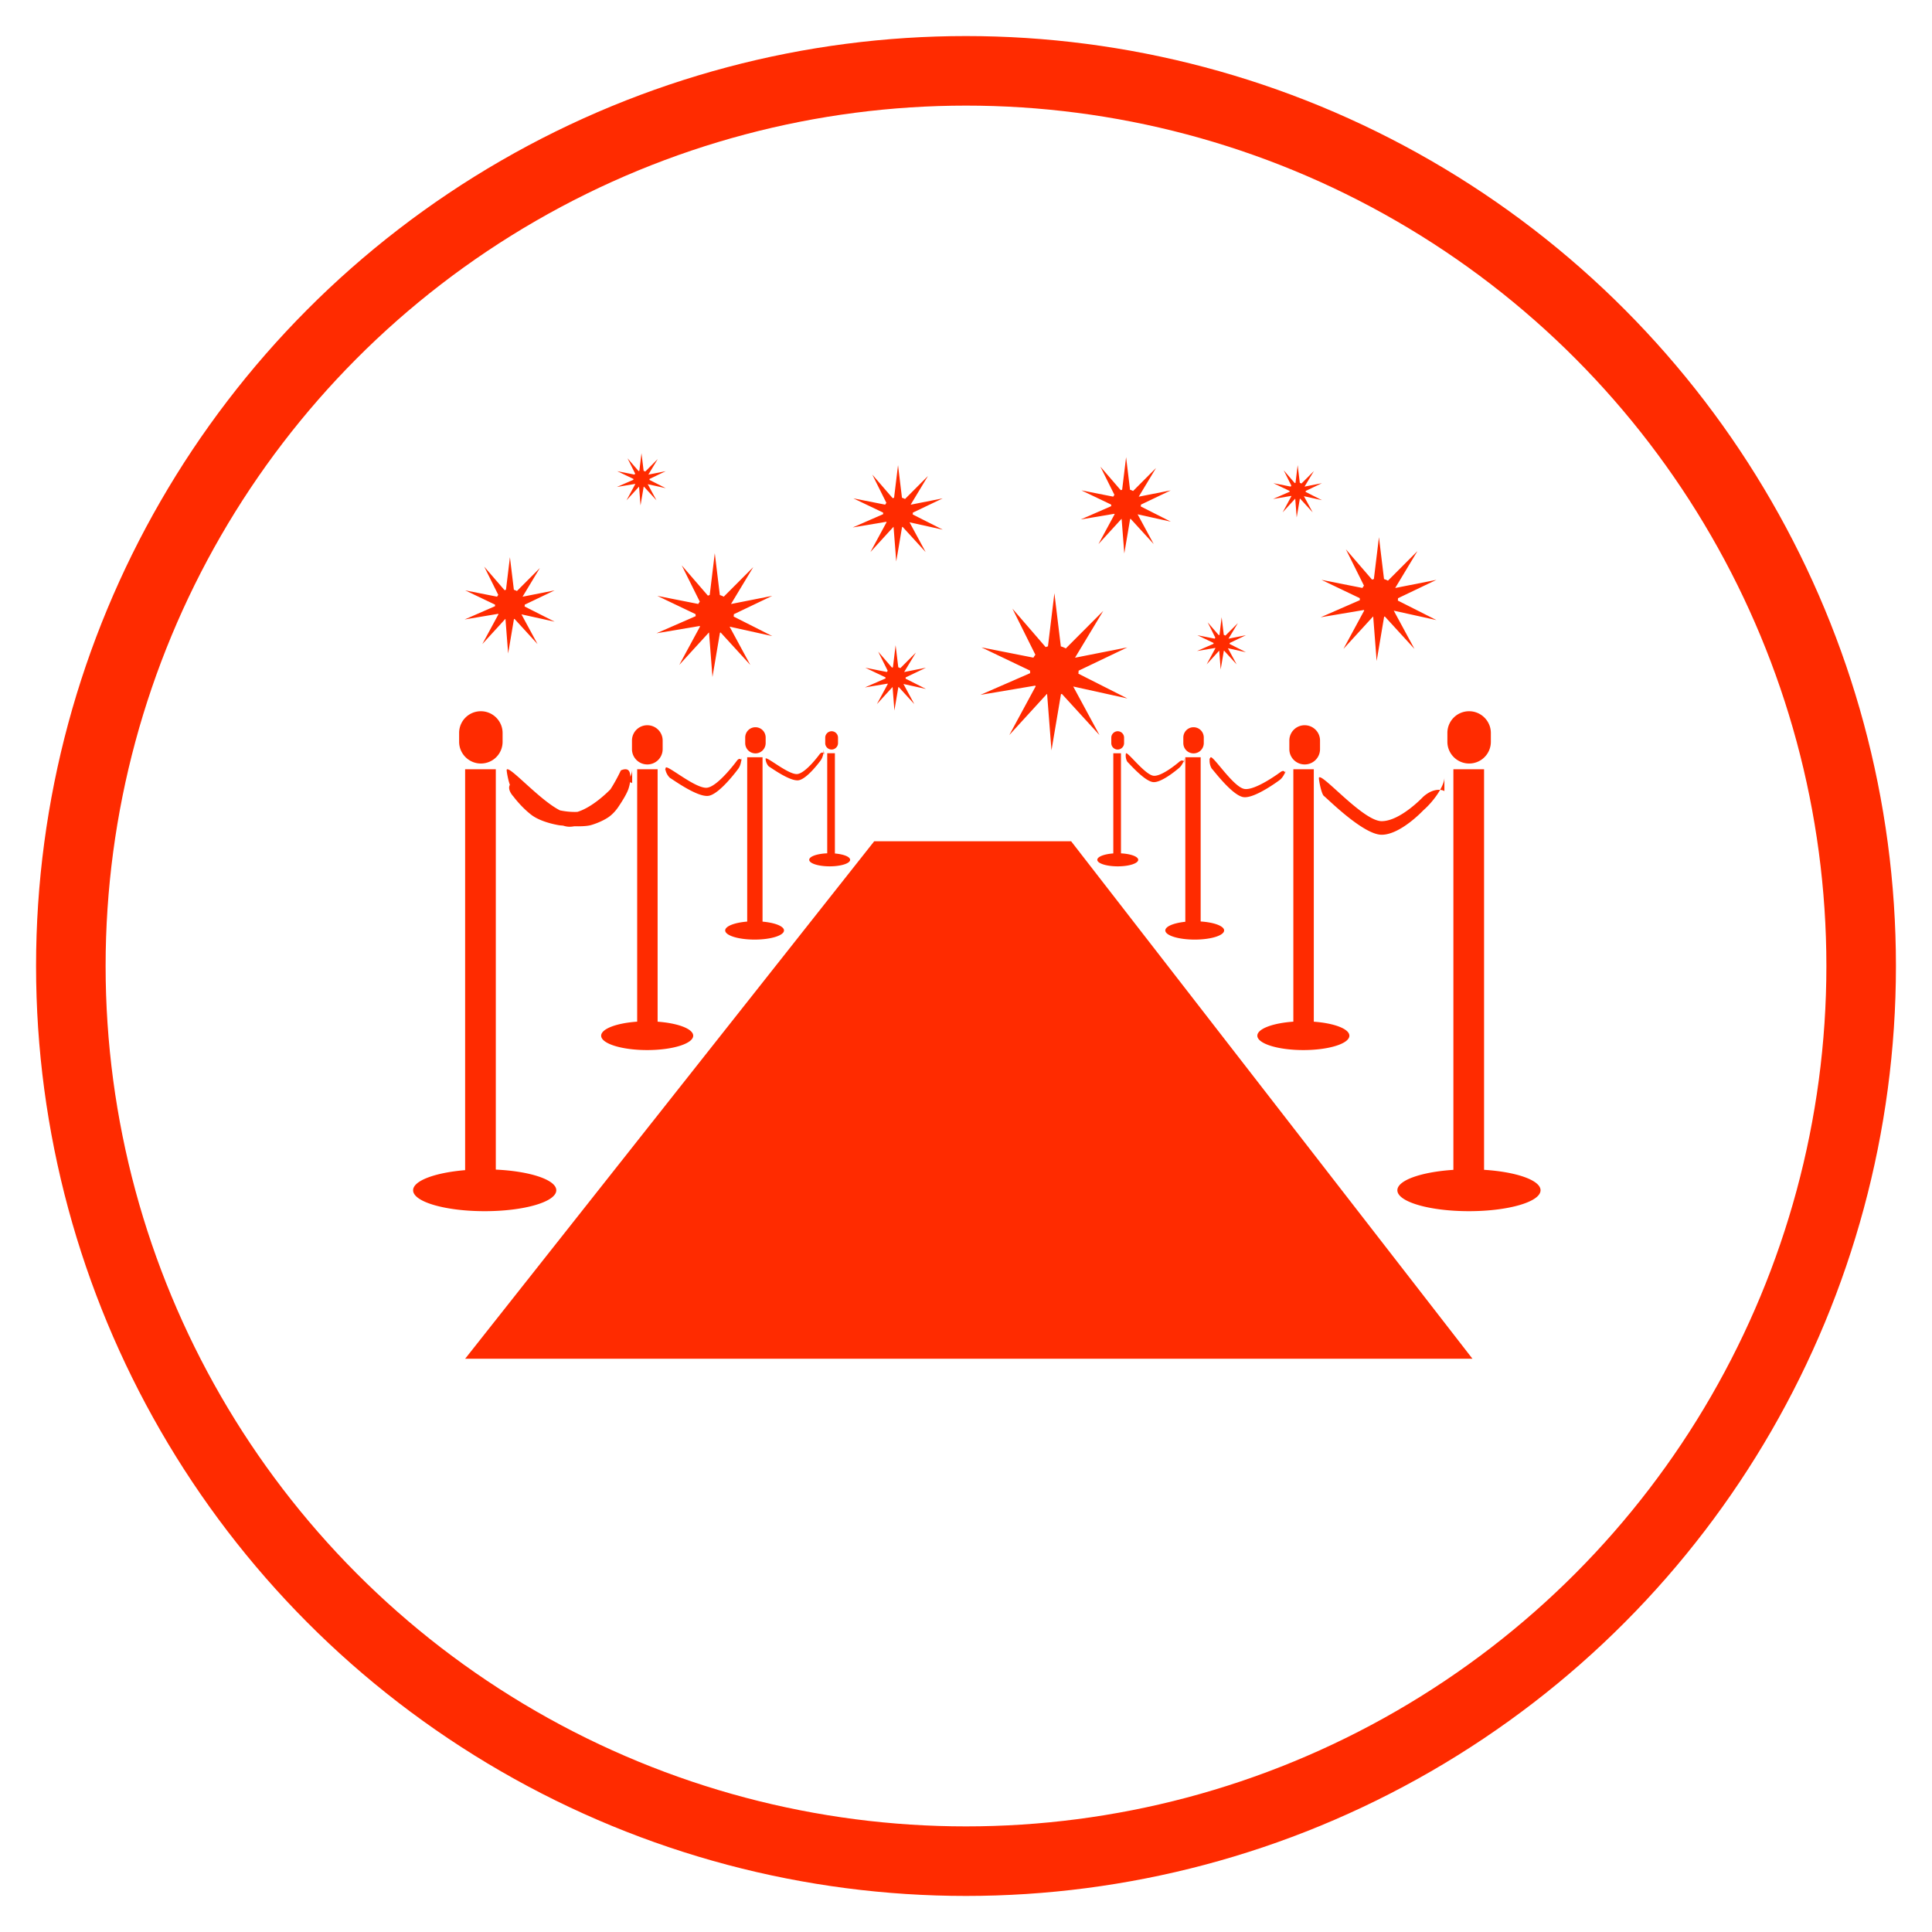
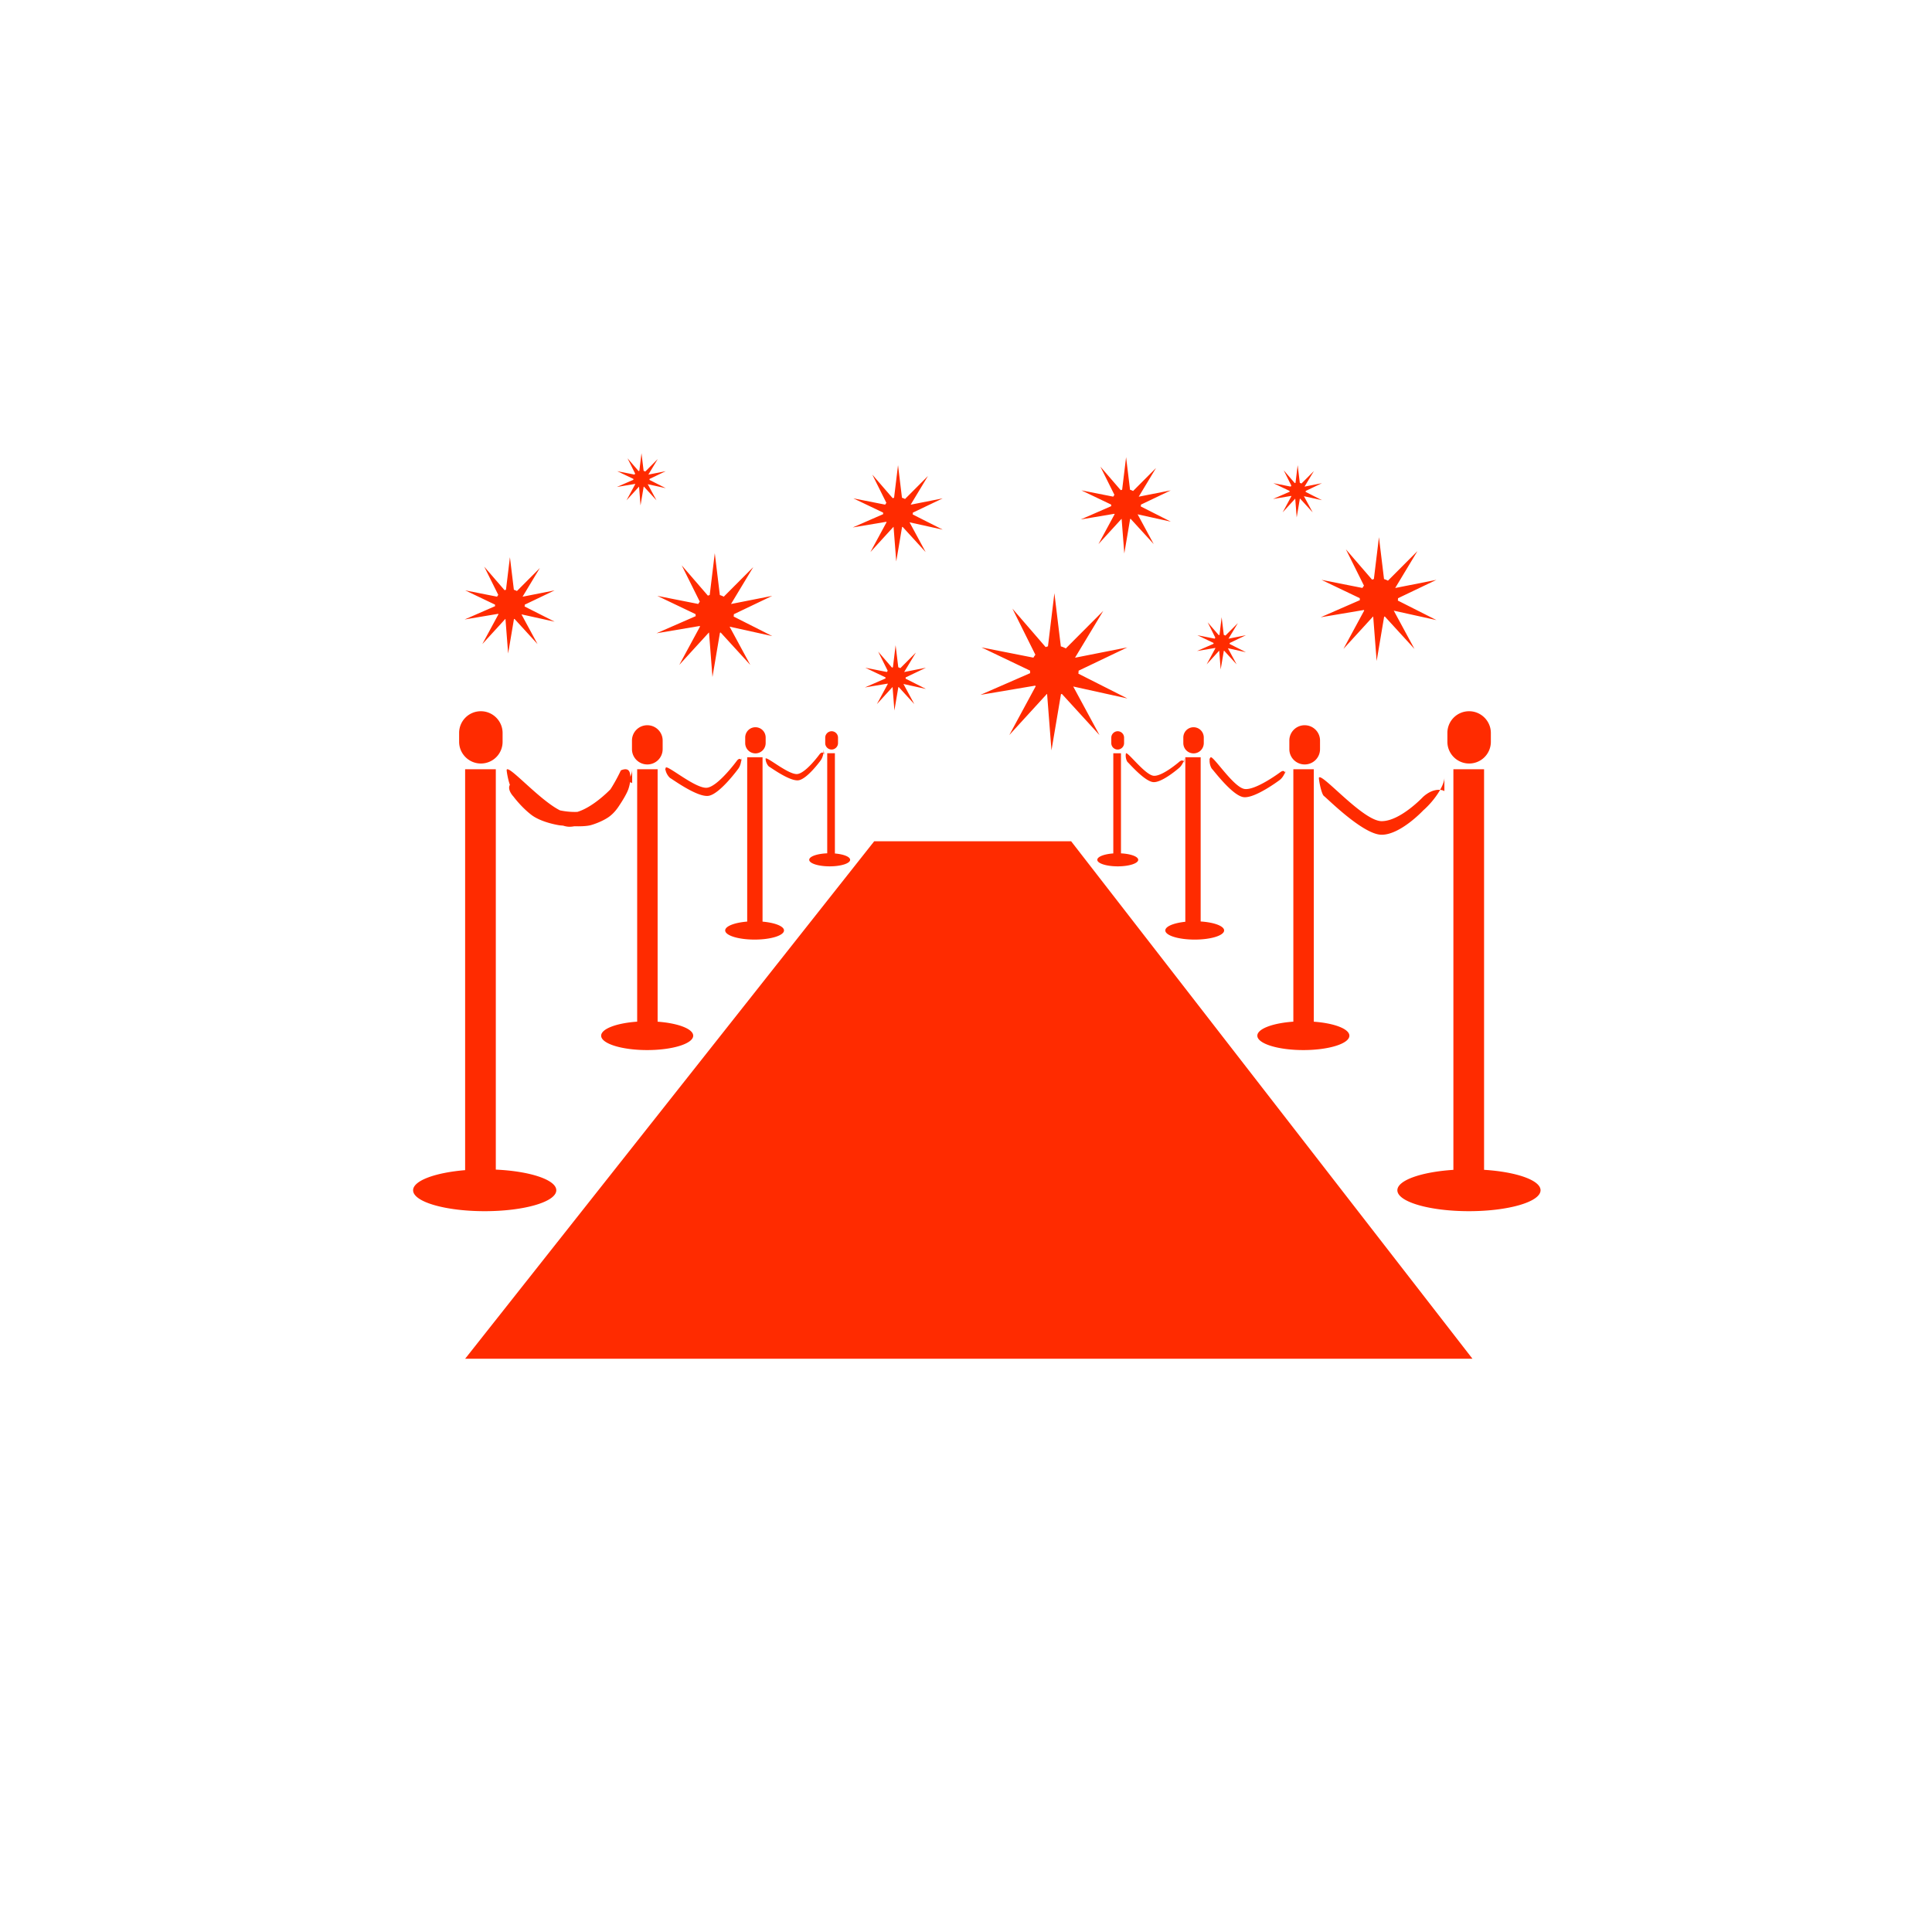
<svg xmlns="http://www.w3.org/2000/svg" viewBox="0 0 750 750" xml:space="preserve" style="fill-rule:evenodd;clip-rule:evenodd;stroke-linecap:round;stroke-linejoin:round;stroke-miterlimit:1.5">
-   <circle cx="375" cy="375" r="347.501" style="fill:none;stroke:#ff2b00;stroke-width:27px" />
-   <path d="M350.176 204.595c.073-.021.145-.044.216-.068l8.943 9.783-6.246-11.547 12.886 2.846-11.658-5.894c.031-.233.049-.471.052-.712l11.592-5.54-12.392 2.449-.024-.04 6.692-11.096-8.908 8.936a5.64 5.64 0 0 0-1.184-.487l-1.532-12.646-1.53 12.635a5.312 5.312 0 0 0-.547.182l-7.902-9.148 5.457 10.968a5.917 5.917 0 0 0-.468.689l-12.358-2.442 11.553 5.522c.003.204.015.405.037.603l-11.834 5.168 13.028-2.197c.039.051.078.1.119.149l-6.276 11.602 8.933-9.773.055.018 1.038 13.402 2.258-13.362zm-70.692 41.032c.093-.027.186-.056.278-.087l11.498 12.578-8.031-14.846 16.568 3.659-14.988-7.578c.04-.3.062-.605.067-.915l14.903-7.123-15.933 3.148-.03-.052 8.603-14.266-11.452 11.49a7.337 7.337 0 0 0-1.523-.626l-1.969-16.26-1.968 16.245a7.619 7.619 0 0 0-.703.234l-10.16-11.761 7.017 14.101c-.221.28-.422.576-.602.887l-15.889-3.14 14.854 7.099c.003.262.019.521.047.776l-15.215 6.644 16.751-2.824c.05.065.1.128.152.191l-8.069 14.917 11.486-12.565.07.022 1.335 17.232 2.903-17.18zm-29.611-56.671.117-.036 4.854 5.311-3.39-6.269 6.995 1.545-6.328-3.2c.017-.126.026-.255.028-.386l6.293-3.007-6.728 1.329-.012-.022 3.632-6.023-4.835 4.851a3.097 3.097 0 0 0-.643-.265l-.832-6.865-.831 6.859c-.101.028-.2.061-.296.099l-4.29-4.966 2.962 5.954a3.193 3.193 0 0 0-.254.374l-6.708-1.325 6.271 2.997a3.5 3.5 0 0 0 .02.327l-6.424 2.806 7.073-1.193c.021.028.042.055.064.081l-3.407 6.299 4.85-5.306.029.01.564 7.275 1.226-7.254zm46.145 168.819c4.806.419 8.33 1.792 8.33 3.42 0 1.962-5.11 3.551-11.414 3.551-6.303 0-11.414-1.589-11.414-3.551 0-1.652 3.629-3.041 8.543-3.437v-63.795h5.955v63.812zm-40.728 38.844c7.914.573 13.812 2.789 13.812 5.436 0 3.082-7.999 5.58-17.866 5.58-9.866 0-17.865-2.498-17.865-5.58 0-2.665 5.981-4.894 13.979-5.448v-97.984h7.94v97.996zm183.419-195.131a5.95 5.95 0 0 0 .216-.067l8.942 9.783-6.246-11.547 12.886 2.846-11.657-5.894a5.98 5.98 0 0 0 .052-.712l11.592-5.54-12.393 2.448-.023-.04 6.691-11.096-8.907 8.937a5.661 5.661 0 0 0-1.184-.487l-1.532-12.647-1.531 12.635a5.921 5.921 0 0 0-.546.182l-7.902-9.147 5.457 10.967a5.93 5.93 0 0 0-.468.69l-12.358-2.442 11.553 5.522c.002.203.015.404.037.603l-11.834 5.167 13.028-2.196.118.149-6.276 11.602 8.934-9.773.054.017 1.039 13.403 2.258-13.363zm98.607 37.926c.093-.027.186-.056.278-.087l11.498 12.578-8.031-14.846 16.568 3.659-14.988-7.578c.04-.3.062-.605.067-.915l14.903-7.123-15.933 3.148-.03-.051 8.603-14.266-11.452 11.489a7.329 7.329 0 0 0-1.522-.626l-1.97-16.259-1.968 16.245a7.324 7.324 0 0 0-.703.233l-10.159-11.761 7.016 14.101c-.22.28-.422.576-.602.887l-15.888-3.14 14.853 7.1c.003.261.019.52.047.775l-15.215 6.644 16.751-2.824c.05.065.1.129.152.191l-8.069 14.917 11.486-12.565.07.022 1.335 17.233 2.903-17.181zm-32.718-45.798c.04-.011.079-.024.118-.037l4.854 5.311-3.391-6.268 6.996 1.545-6.328-3.2c.016-.127.026-.255.028-.386l6.292-3.008-6.727 1.33a.16.16 0 0 0-.013-.022l3.633-6.024-4.836 4.851a3.086 3.086 0 0 0-.642-.264l-.832-6.865-.831 6.859c-.101.028-.2.061-.297.098l-4.289-4.965 2.962 5.954a3.193 3.193 0 0 0-.254.374l-6.708-1.326 6.271 2.998c.001.11.008.219.02.327l-6.424 2.805 7.072-1.192.065.081-3.407 6.298 4.85-5.305.029.009.564 7.276 1.225-7.254zm-29.511 59.022.118-.037 4.854 5.311-3.39-6.268 6.995 1.544-6.328-3.199c.016-.127.026-.256.028-.386l6.292-3.008-6.727 1.329a.617.617 0 0 0-.013-.022l3.633-6.023-4.836 4.851a3.086 3.086 0 0 0-.642-.264l-.832-6.865-.831 6.859c-.101.028-.2.061-.297.098l-4.289-4.965 2.962 5.953a3.29 3.29 0 0 0-.254.375l-6.708-1.326 6.271 2.998c.001.11.008.219.02.327l-6.424 2.805 7.073-1.192.064.081-3.407 6.298 4.85-5.305.029.009.564 7.276 1.225-7.254zm101.027 201.486V298.623h-11.91v155.513c-12.441.806-21.745 4.047-21.745 7.924 0 4.483 12.442 8.117 27.79 8.117 15.349 0 27.791-3.634 27.791-8.117 0-3.895-9.394-7.15-21.926-7.936zm-110.02-96.407c5.198.332 9.107 1.763 9.107 3.478 0 1.962-5.11 3.551-11.414 3.551-6.304 0-11.414-1.589-11.414-3.551 0-1.564 3.251-2.892 7.766-3.365v-63.867h5.955v63.754zm43.922 38.902c7.914.573 13.811 2.789 13.811 5.436 0 3.082-7.998 5.58-17.865 5.58-9.867 0-17.865-2.498-17.865-5.58 0-2.665 5.981-4.894 13.979-5.448v-97.984h7.94v97.996zm-310.501-156.3c.073-.022.145-.044.216-.068l8.943 9.783-6.246-11.547 12.886 2.846-11.658-5.894a6.18 6.18 0 0 0 .053-.712l11.591-5.54-12.392 2.449-.024-.041 6.692-11.096-8.908 8.937a5.64 5.64 0 0 0-1.184-.487l-1.532-12.646-1.53 12.635a5.649 5.649 0 0 0-.547.181l-7.902-9.147 5.457 10.967a5.93 5.93 0 0 0-.468.69l-12.358-2.442 11.553 5.522c.003.203.015.404.037.603l-11.834 5.167 13.028-2.196c.039.05.078.1.119.149l-6.276 11.602 8.934-9.773.054.017 1.038 13.403 2.258-13.362zm17.871 74.261c1.42.302 3.953.716 6.753.592 5.836-1.762 11.775-7.67 12.834-8.759 2.406-3.732 4.035-7.34 4.035-7.34s1.985-1.014 2.977 0c.454.464.7 1.352.739 2.471.44-1.058.683-2.004.683-2.758v5.276c0-.08-.294-.269-.82-.407-.122.81-.323 1.665-.602 2.521-.563 1.728-2.221 4.525-3.97 7.102-.583.858-1.974 2.738-3.97 4.058-2.561 1.695-5.857 2.79-6.947 3.044-1.59.369-3.953.428-6.156.371a9.766 9.766 0 0 1-1.885.193c-.752 0-1.578-.155-2.457-.434-.87-.072-1.413-.13-1.413-.13s-6.947-1.015-10.917-4.059c-3.97-3.043-6.948-7.102-6.948-7.102s-2.514-2.57-1.382-4.561c-.763-2.016-1.351-5.594-1.232-5.872 0 0-1.036 2.11 0 0 .885-1.802 12.71 11.791 20.678 15.794zm-24.914 139.46c13.301.605 23.479 3.965 23.479 8.02 0 4.483-12.442 8.117-27.79 8.117-15.348 0-27.791-3.634-27.791-8.117 0-3.713 8.538-6.844 20.192-7.81V298.623h11.91V454.04zm156.262-187.283c.049-.014.098-.03.146-.046l6.064 6.634-4.236-7.83 8.738 1.93-7.904-3.997c.021-.158.033-.319.035-.482l7.86-3.757-8.403 1.661-.016-.028 4.537-7.523-6.04 6.059a3.834 3.834 0 0 0-.802-.33l-1.039-8.575-1.038 8.567a3.93 3.93 0 0 0-.371.123l-5.357-6.202 3.7 7.437a4.082 4.082 0 0 0-.318.467l-8.379-1.656 7.834 3.744c.001.138.01.275.025.409l-8.024 3.504 8.833-1.489c.027.034.053.068.081.101l-4.256 7.867 6.058-6.627.037.012.704 9.087 1.531-9.06zm-24.629 64.566c3.403.286 5.913 1.276 5.913 2.453 0 1.401-3.555 2.537-7.94 2.537s-7.94-1.136-7.94-2.537c0-1.298 3.052-2.368 6.989-2.518V292.41h2.978v38.913zm87.759-61.838c.118-.035.236-.072.353-.111l14.598 15.97-10.196-18.849 21.034 4.645-19.028-9.621c.05-.381.079-.768.084-1.162l18.922-9.044-20.229 3.998-.038-.066 10.923-18.113-14.541 14.588a9.272 9.272 0 0 0-1.932-.795l-2.501-20.644-2.498 20.626a9.337 9.337 0 0 0-.893.296l-12.899-14.932 8.908 17.903a9.854 9.854 0 0 0-.764 1.126l-20.172-3.987 18.858 9.014c.004.333.024.661.06.984l-19.317 8.436 21.267-3.585c.063.082.128.163.193.243l-10.245 18.939 14.584-15.954.088.029 1.696 21.878 3.685-21.812zm23.295 61.786c3.791.192 6.69 1.24 6.69 2.505 0 1.401-3.555 2.537-7.94 2.537-4.386 0-7.94-1.136-7.94-2.537 0-1.211 2.658-2.224 6.212-2.476v-38.89h2.978v38.861zm-3.754-44.92c0-1.372 1.151-2.484 2.481-2.484 1.37 0 2.481 1.11 2.481 2.484v2.134c0 1.372-1.151 2.484-2.481 2.484a2.481 2.481 0 0 1-2.481-2.484v-2.134zm-92.04 40.229h76.449l155.799 200.889H180.562L339.365 326.58zm97.721-34.103c.55-.949 7.417 8.438 10.812 8.681 3.369.241 9.948-5.481 9.948-5.481 1.072-.871 1.863-.448 1.772.882l.168-2.459c-.093 1.358-1.022 3.171-2.102 4.037 0 0-6.552 5.723-9.955 5.48-3.361-.24-9.447-7.343-9.986-7.775-.539-.433 0 0 0 0-.456-.5-.955-2.032-.657-3.365 0 0-.551.949 0 0zm-116.735-6.126c0-1.372 1.151-2.484 2.481-2.484 1.37 0 2.481 1.11 2.481 2.484v2.134c0 1.372-1.151 2.484-2.481 2.484a2.48 2.48 0 0 1-2.481-2.484v-2.134zm-23.153 8.145c.327-1.052 9.084 6.516 12.445 5.971 3.336-.54 8.488-7.628 8.488-7.628.852-1.095 1.716-.865 1.92.452l-.377-2.435c.208 1.345-.298 3.325-1.16 4.417 0 0-5.125 7.084-8.494 7.629-3.328.539-10.821-4.982-11.441-5.279-.621-.298 0 0 0 0-.555-.383-1.378-1.76-1.381-3.127 0 0-.327 1.051 0 0zm-118.966-9.966a8.412 8.412 0 0 1 8.437-8.429c4.659 0 8.436 3.817 8.436 8.429v3.434a8.412 8.412 0 0 1-8.436 8.429c-4.66 0-8.437-3.817-8.437-8.429v-3.434zm322.29 2.935a5.927 5.927 0 0 1 5.955-5.928c3.289 0 5.956 2.651 5.956 5.928v3.364a5.927 5.927 0 0 1-5.956 5.927c-3.288 0-5.955-2.651-5.955-5.927v-3.364zm-41.16-1.141c0-2.215 1.763-4.01 3.97-4.01 2.193 0 3.971 1.767 3.971 4.01v2.126c0 2.214-1.763 4.01-3.971 4.01-2.192 0-3.97-1.768-3.97-4.01v-2.126zm102.512-1.794a8.412 8.412 0 0 1 8.436-8.429c4.66 0 8.437 3.817 8.437 8.429v3.434a8.412 8.412 0 0 1-8.437 8.429c-4.659 0-8.436-3.817-8.436-8.429v-3.434zm-49.865 17.363c1.036-2.111 17.066 16.881 24.349 16.881 7.228 0 16.082-9.428 16.082-9.428 4.566-4.116 8.268-2.461 8.268-2.178v-5.275c0 2.913-3.627 8.691-8.243 12.729 0 0-8.808 9.428-16.107 9.428-7.211 0-21.241-14.234-22.455-15.075-1.214-.842 0 0 0 0-1.046-.998-2.046-6.727-1.894-7.082 0 0-1.037 2.11 0 0zm-42.091-7.854c.796-1.177 8.854 11.61 13.227 12.238 4.34.624 13.985-6.598 13.985-6.598 1.121-.794 1.876-.313 1.685 1.073l.255-1.855c-.191 1.387-1.25 3.167-2.383 3.961 0 0-9.594 7.217-13.977 6.587-4.33-.622-11.58-10.38-12.239-10.989-.66-.61 0 0 0 0-.546-.69-1.07-2.376-.869-3.751 0 0-.481.512.316-.666zm-224.587-6.574a5.927 5.927 0 0 1 5.955-5.928c3.289 0 5.955 2.651 5.955 5.928v3.364a5.927 5.927 0 0 1-5.955 5.927c-3.289 0-5.955-2.651-5.955-5.927v-3.364zm43.955-1.141c0-2.215 1.763-4.01 3.97-4.01 2.193 0 3.971 1.767 3.971 4.01v2.126c0 2.214-1.763 4.01-3.971 4.01-2.192 0-3.97-1.768-3.97-4.01v-2.126zm-30.841 11.706c.425-1.364 11.788 8.456 16.15 7.75 4.329-.701 11.486-10.489 11.486-10.489.846-1.095 1.704-.86 1.919.522l-.287-1.85c.214 1.383-.29 3.402-1.146 4.5 0 0-7.111 9.769-11.483 10.476-4.319.7-14.042-6.464-14.847-6.851-.805-.386 0 0 0 0-.719-.496-1.702-1.952-1.904-3.327 0 0-.313.634.112-.731z" style="fill:#ff2b00" />
+   <path d="M350.176 204.595c.073-.021.145-.044.216-.068l8.943 9.783-6.246-11.547 12.886 2.846-11.658-5.894c.031-.233.049-.471.052-.712l11.592-5.54-12.392 2.449-.024-.04 6.692-11.096-8.908 8.936a5.64 5.64 0 0 0-1.184-.487l-1.532-12.646-1.53 12.635a5.312 5.312 0 0 0-.547.182l-7.902-9.148 5.457 10.968a5.917 5.917 0 0 0-.468.689l-12.358-2.442 11.553 5.522c.003.204.015.405.037.603l-11.834 5.168 13.028-2.197c.039.051.078.1.119.149l-6.276 11.602 8.933-9.773.055.018 1.038 13.402 2.258-13.362zm-70.692 41.032c.093-.027.186-.056.278-.087l11.498 12.578-8.031-14.846 16.568 3.659-14.988-7.578c.04-.3.062-.605.067-.915l14.903-7.123-15.933 3.148-.03-.052 8.603-14.266-11.452 11.49a7.337 7.337 0 0 0-1.523-.626l-1.969-16.26-1.968 16.245a7.619 7.619 0 0 0-.703.234l-10.16-11.761 7.017 14.101c-.221.28-.422.576-.602.887l-15.889-3.14 14.854 7.099c.003.262.019.521.047.776l-15.215 6.644 16.751-2.824c.05.065.1.128.152.191l-8.069 14.917 11.486-12.565.07.022 1.335 17.232 2.903-17.18zm-29.611-56.671.117-.036 4.854 5.311-3.39-6.269 6.995 1.545-6.328-3.2c.017-.126.026-.255.028-.386l6.293-3.007-6.728 1.329-.012-.022 3.632-6.023-4.835 4.851a3.097 3.097 0 0 0-.643-.265l-.832-6.865-.831 6.859c-.101.028-.2.061-.296.099l-4.29-4.966 2.962 5.954a3.193 3.193 0 0 0-.254.374l-6.708-1.325 6.271 2.997a3.5 3.5 0 0 0 .02.327l-6.424 2.806 7.073-1.193c.021.028.042.055.064.081l-3.407 6.299 4.85-5.306.029.01.564 7.275 1.226-7.254zm46.145 168.819c4.806.419 8.33 1.792 8.33 3.42 0 1.962-5.11 3.551-11.414 3.551-6.303 0-11.414-1.589-11.414-3.551 0-1.652 3.629-3.041 8.543-3.437v-63.795h5.955v63.812zm-40.728 38.844c7.914.573 13.812 2.789 13.812 5.436 0 3.082-7.999 5.58-17.866 5.58-9.866 0-17.865-2.498-17.865-5.58 0-2.665 5.981-4.894 13.979-5.448v-97.984h7.94v97.996zm183.419-195.131a5.95 5.95 0 0 0 .216-.067l8.942 9.783-6.246-11.547 12.886 2.846-11.657-5.894a5.98 5.98 0 0 0 .052-.712l11.592-5.54-12.393 2.448-.023-.04 6.691-11.096-8.907 8.937a5.661 5.661 0 0 0-1.184-.487l-1.532-12.647-1.531 12.635a5.921 5.921 0 0 0-.546.182l-7.902-9.147 5.457 10.967a5.93 5.93 0 0 0-.468.69l-12.358-2.442 11.553 5.522c.002.203.015.404.037.603l-11.834 5.167 13.028-2.196.118.149-6.276 11.602 8.934-9.773.054.017 1.039 13.403 2.258-13.363zm98.607 37.926c.093-.027.186-.056.278-.087l11.498 12.578-8.031-14.846 16.568 3.659-14.988-7.578c.04-.3.062-.605.067-.915l14.903-7.123-15.933 3.148-.03-.051 8.603-14.266-11.452 11.489a7.329 7.329 0 0 0-1.522-.626l-1.97-16.259-1.968 16.245a7.324 7.324 0 0 0-.703.233l-10.159-11.761 7.016 14.101c-.22.28-.422.576-.602.887l-15.888-3.14 14.853 7.1c.003.261.019.52.047.775l-15.215 6.644 16.751-2.824c.05.065.1.129.152.191l-8.069 14.917 11.486-12.565.07.022 1.335 17.233 2.903-17.181zm-32.718-45.798c.04-.011.079-.024.118-.037l4.854 5.311-3.391-6.268 6.996 1.545-6.328-3.2c.016-.127.026-.255.028-.386l6.292-3.008-6.727 1.33a.16.16 0 0 0-.013-.022l3.633-6.024-4.836 4.851a3.086 3.086 0 0 0-.642-.264l-.832-6.865-.831 6.859c-.101.028-.2.061-.297.098l-4.289-4.965 2.962 5.954a3.193 3.193 0 0 0-.254.374l-6.708-1.326 6.271 2.998c.001.11.008.219.02.327l-6.424 2.805 7.072-1.192.065.081-3.407 6.298 4.85-5.305.029.009.564 7.276 1.225-7.254zm-29.511 59.022.118-.037 4.854 5.311-3.39-6.268 6.995 1.544-6.328-3.199c.016-.127.026-.256.028-.386l6.292-3.008-6.727 1.329a.617.617 0 0 0-.013-.022l3.633-6.023-4.836 4.851a3.086 3.086 0 0 0-.642-.264l-.832-6.865-.831 6.859c-.101.028-.2.061-.297.098l-4.289-4.965 2.962 5.953a3.29 3.29 0 0 0-.254.375l-6.708-1.326 6.271 2.998c.001.11.008.219.02.327l-6.424 2.805 7.073-1.192.064.081-3.407 6.298 4.85-5.305.029.009.564 7.276 1.225-7.254zm101.027 201.486V298.623h-11.91v155.513c-12.441.806-21.745 4.047-21.745 7.924 0 4.483 12.442 8.117 27.79 8.117 15.349 0 27.791-3.634 27.791-8.117 0-3.895-9.394-7.15-21.926-7.936zm-110.02-96.407c5.198.332 9.107 1.763 9.107 3.478 0 1.962-5.11 3.551-11.414 3.551-6.304 0-11.414-1.589-11.414-3.551 0-1.564 3.251-2.892 7.766-3.365v-63.867h5.955v63.754zm43.922 38.902c7.914.573 13.811 2.789 13.811 5.436 0 3.082-7.998 5.58-17.865 5.58-9.867 0-17.865-2.498-17.865-5.58 0-2.665 5.981-4.894 13.979-5.448v-97.984h7.94v97.996zm-310.501-156.3c.073-.022.145-.044.216-.068l8.943 9.783-6.246-11.547 12.886 2.846-11.658-5.894a6.18 6.18 0 0 0 .053-.712l11.591-5.54-12.392 2.449-.024-.041 6.692-11.096-8.908 8.937a5.64 5.64 0 0 0-1.184-.487l-1.532-12.646-1.53 12.635a5.649 5.649 0 0 0-.547.181l-7.902-9.147 5.457 10.967a5.93 5.93 0 0 0-.468.69l-12.358-2.442 11.553 5.522c.003.203.015.404.037.603l-11.834 5.167 13.028-2.196c.039.05.078.1.119.149l-6.276 11.602 8.934-9.773.054.017 1.038 13.403 2.258-13.362zm17.871 74.261c1.42.302 3.953.716 6.753.592 5.836-1.762 11.775-7.67 12.834-8.759 2.406-3.732 4.035-7.34 4.035-7.34s1.985-1.014 2.977 0c.454.464.7 1.352.739 2.471.44-1.058.683-2.004.683-2.758v5.276c0-.08-.294-.269-.82-.407-.122.81-.323 1.665-.602 2.521-.563 1.728-2.221 4.525-3.97 7.102-.583.858-1.974 2.738-3.97 4.058-2.561 1.695-5.857 2.79-6.947 3.044-1.59.369-3.953.428-6.156.371a9.766 9.766 0 0 1-1.885.193c-.752 0-1.578-.155-2.457-.434-.87-.072-1.413-.13-1.413-.13s-6.947-1.015-10.917-4.059c-3.97-3.043-6.948-7.102-6.948-7.102s-2.514-2.57-1.382-4.561c-.763-2.016-1.351-5.594-1.232-5.872 0 0-1.036 2.11 0 0 .885-1.802 12.71 11.791 20.678 15.794zm-24.914 139.46c13.301.605 23.479 3.965 23.479 8.02 0 4.483-12.442 8.117-27.79 8.117-15.348 0-27.791-3.634-27.791-8.117 0-3.713 8.538-6.844 20.192-7.81V298.623h11.91zm156.262-187.283c.049-.014.098-.03.146-.046l6.064 6.634-4.236-7.83 8.738 1.93-7.904-3.997c.021-.158.033-.319.035-.482l7.86-3.757-8.403 1.661-.016-.028 4.537-7.523-6.04 6.059a3.834 3.834 0 0 0-.802-.33l-1.039-8.575-1.038 8.567a3.93 3.93 0 0 0-.371.123l-5.357-6.202 3.7 7.437a4.082 4.082 0 0 0-.318.467l-8.379-1.656 7.834 3.744c.001.138.01.275.025.409l-8.024 3.504 8.833-1.489c.027.034.053.068.081.101l-4.256 7.867 6.058-6.627.037.012.704 9.087 1.531-9.06zm-24.629 64.566c3.403.286 5.913 1.276 5.913 2.453 0 1.401-3.555 2.537-7.94 2.537s-7.94-1.136-7.94-2.537c0-1.298 3.052-2.368 6.989-2.518V292.41h2.978v38.913zm87.759-61.838c.118-.035.236-.072.353-.111l14.598 15.97-10.196-18.849 21.034 4.645-19.028-9.621c.05-.381.079-.768.084-1.162l18.922-9.044-20.229 3.998-.038-.066 10.923-18.113-14.541 14.588a9.272 9.272 0 0 0-1.932-.795l-2.501-20.644-2.498 20.626a9.337 9.337 0 0 0-.893.296l-12.899-14.932 8.908 17.903a9.854 9.854 0 0 0-.764 1.126l-20.172-3.987 18.858 9.014c.004.333.024.661.06.984l-19.317 8.436 21.267-3.585c.063.082.128.163.193.243l-10.245 18.939 14.584-15.954.088.029 1.696 21.878 3.685-21.812zm23.295 61.786c3.791.192 6.69 1.24 6.69 2.505 0 1.401-3.555 2.537-7.94 2.537-4.386 0-7.94-1.136-7.94-2.537 0-1.211 2.658-2.224 6.212-2.476v-38.89h2.978v38.861zm-3.754-44.92c0-1.372 1.151-2.484 2.481-2.484 1.37 0 2.481 1.11 2.481 2.484v2.134c0 1.372-1.151 2.484-2.481 2.484a2.481 2.481 0 0 1-2.481-2.484v-2.134zm-92.04 40.229h76.449l155.799 200.889H180.562L339.365 326.58zm97.721-34.103c.55-.949 7.417 8.438 10.812 8.681 3.369.241 9.948-5.481 9.948-5.481 1.072-.871 1.863-.448 1.772.882l.168-2.459c-.093 1.358-1.022 3.171-2.102 4.037 0 0-6.552 5.723-9.955 5.48-3.361-.24-9.447-7.343-9.986-7.775-.539-.433 0 0 0 0-.456-.5-.955-2.032-.657-3.365 0 0-.551.949 0 0zm-116.735-6.126c0-1.372 1.151-2.484 2.481-2.484 1.37 0 2.481 1.11 2.481 2.484v2.134c0 1.372-1.151 2.484-2.481 2.484a2.48 2.48 0 0 1-2.481-2.484v-2.134zm-23.153 8.145c.327-1.052 9.084 6.516 12.445 5.971 3.336-.54 8.488-7.628 8.488-7.628.852-1.095 1.716-.865 1.92.452l-.377-2.435c.208 1.345-.298 3.325-1.16 4.417 0 0-5.125 7.084-8.494 7.629-3.328.539-10.821-4.982-11.441-5.279-.621-.298 0 0 0 0-.555-.383-1.378-1.76-1.381-3.127 0 0-.327 1.051 0 0zm-118.966-9.966a8.412 8.412 0 0 1 8.437-8.429c4.659 0 8.436 3.817 8.436 8.429v3.434a8.412 8.412 0 0 1-8.436 8.429c-4.66 0-8.437-3.817-8.437-8.429v-3.434zm322.29 2.935a5.927 5.927 0 0 1 5.955-5.928c3.289 0 5.956 2.651 5.956 5.928v3.364a5.927 5.927 0 0 1-5.956 5.927c-3.288 0-5.955-2.651-5.955-5.927v-3.364zm-41.16-1.141c0-2.215 1.763-4.01 3.97-4.01 2.193 0 3.971 1.767 3.971 4.01v2.126c0 2.214-1.763 4.01-3.971 4.01-2.192 0-3.97-1.768-3.97-4.01v-2.126zm102.512-1.794a8.412 8.412 0 0 1 8.436-8.429c4.66 0 8.437 3.817 8.437 8.429v3.434a8.412 8.412 0 0 1-8.437 8.429c-4.659 0-8.436-3.817-8.436-8.429v-3.434zm-49.865 17.363c1.036-2.111 17.066 16.881 24.349 16.881 7.228 0 16.082-9.428 16.082-9.428 4.566-4.116 8.268-2.461 8.268-2.178v-5.275c0 2.913-3.627 8.691-8.243 12.729 0 0-8.808 9.428-16.107 9.428-7.211 0-21.241-14.234-22.455-15.075-1.214-.842 0 0 0 0-1.046-.998-2.046-6.727-1.894-7.082 0 0-1.037 2.11 0 0zm-42.091-7.854c.796-1.177 8.854 11.61 13.227 12.238 4.34.624 13.985-6.598 13.985-6.598 1.121-.794 1.876-.313 1.685 1.073l.255-1.855c-.191 1.387-1.25 3.167-2.383 3.961 0 0-9.594 7.217-13.977 6.587-4.33-.622-11.58-10.38-12.239-10.989-.66-.61 0 0 0 0-.546-.69-1.07-2.376-.869-3.751 0 0-.481.512.316-.666zm-224.587-6.574a5.927 5.927 0 0 1 5.955-5.928c3.289 0 5.955 2.651 5.955 5.928v3.364a5.927 5.927 0 0 1-5.955 5.927c-3.289 0-5.955-2.651-5.955-5.927v-3.364zm43.955-1.141c0-2.215 1.763-4.01 3.97-4.01 2.193 0 3.971 1.767 3.971 4.01v2.126c0 2.214-1.763 4.01-3.971 4.01-2.192 0-3.97-1.768-3.97-4.01v-2.126zm-30.841 11.706c.425-1.364 11.788 8.456 16.15 7.75 4.329-.701 11.486-10.489 11.486-10.489.846-1.095 1.704-.86 1.919.522l-.287-1.85c.214 1.383-.29 3.402-1.146 4.5 0 0-7.111 9.769-11.483 10.476-4.319.7-14.042-6.464-14.847-6.851-.805-.386 0 0 0 0-.719-.496-1.702-1.952-1.904-3.327 0 0-.313.634.112-.731z" style="fill:#ff2b00" />
</svg>